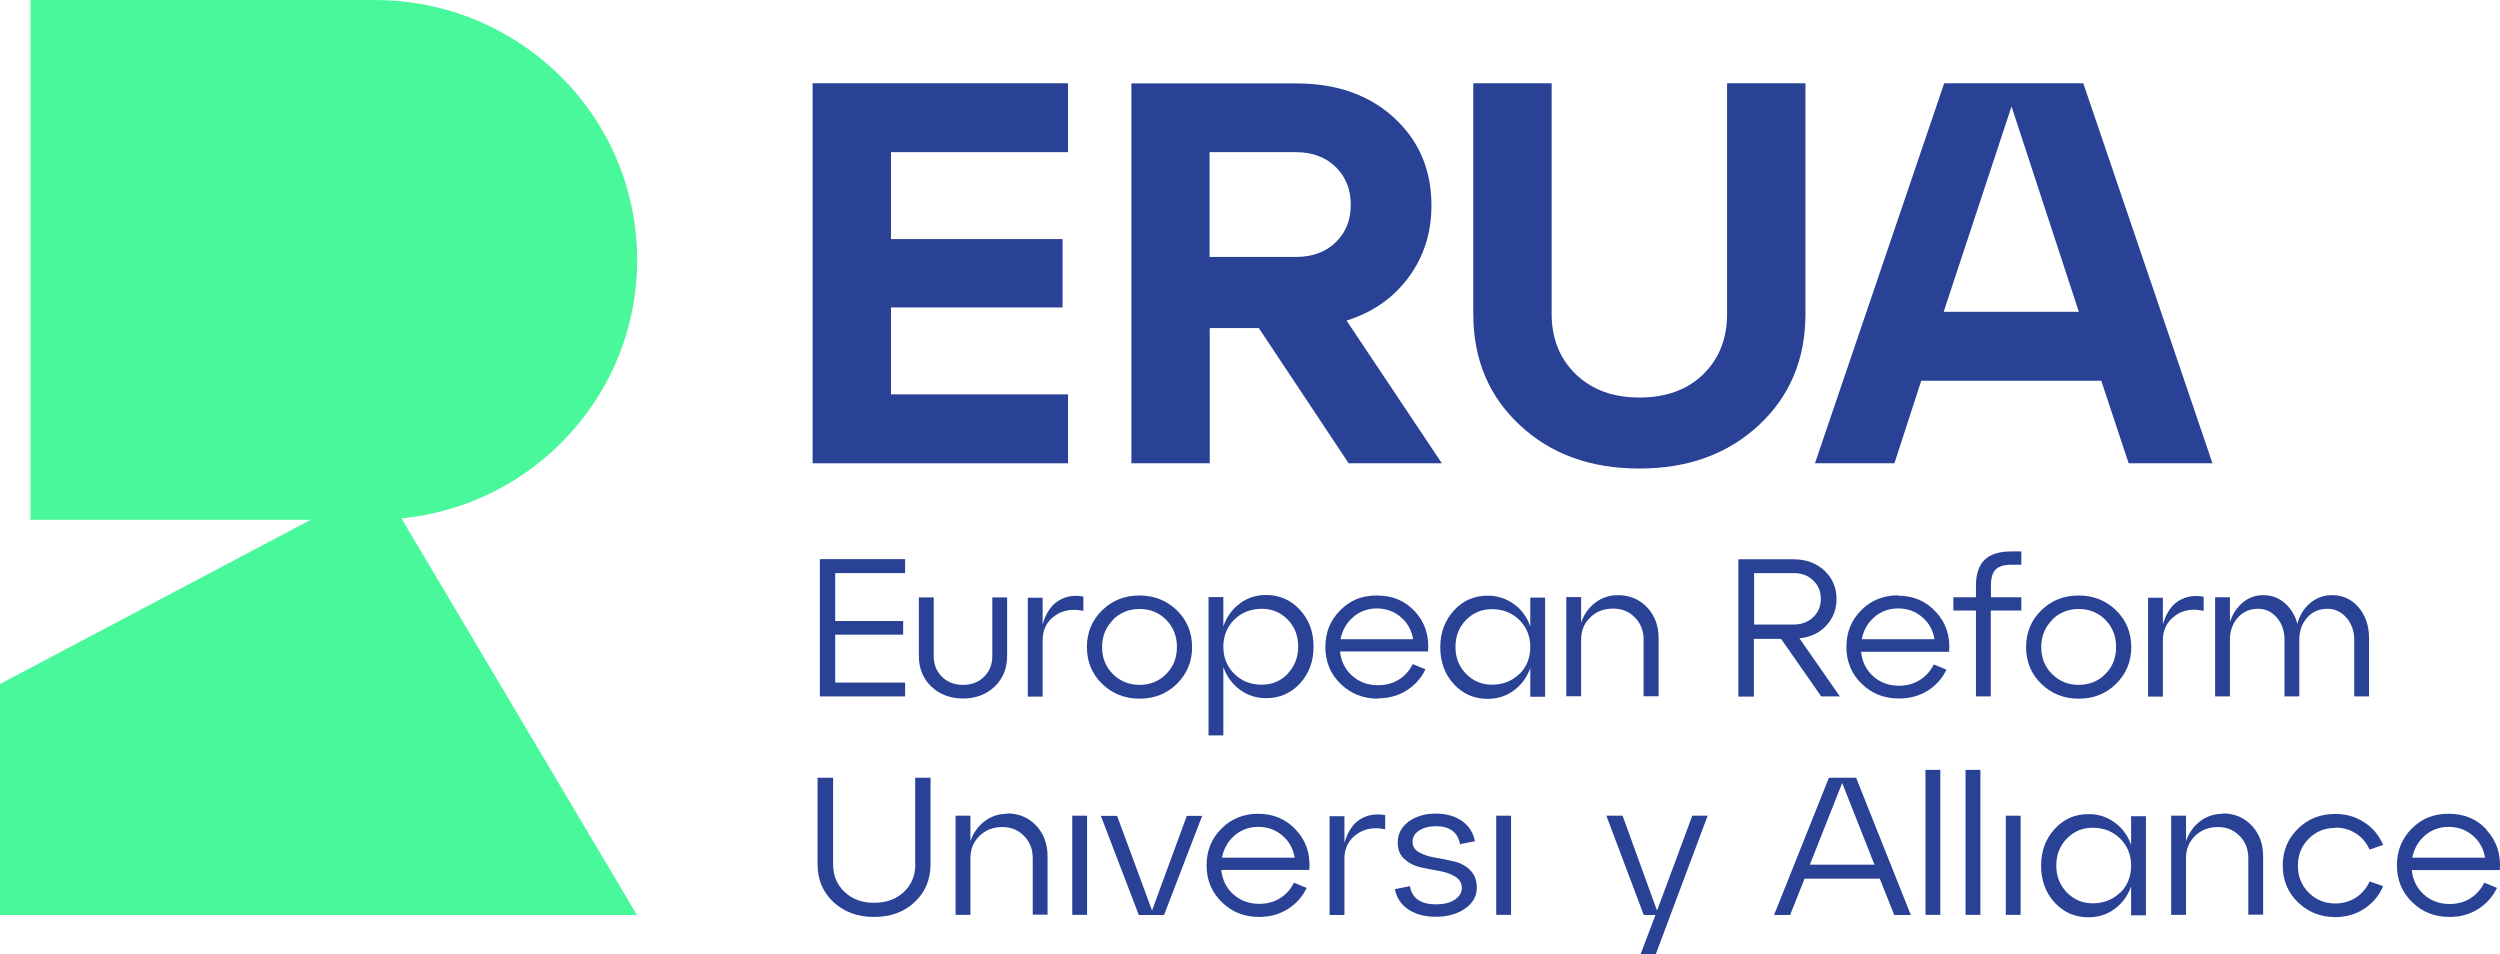
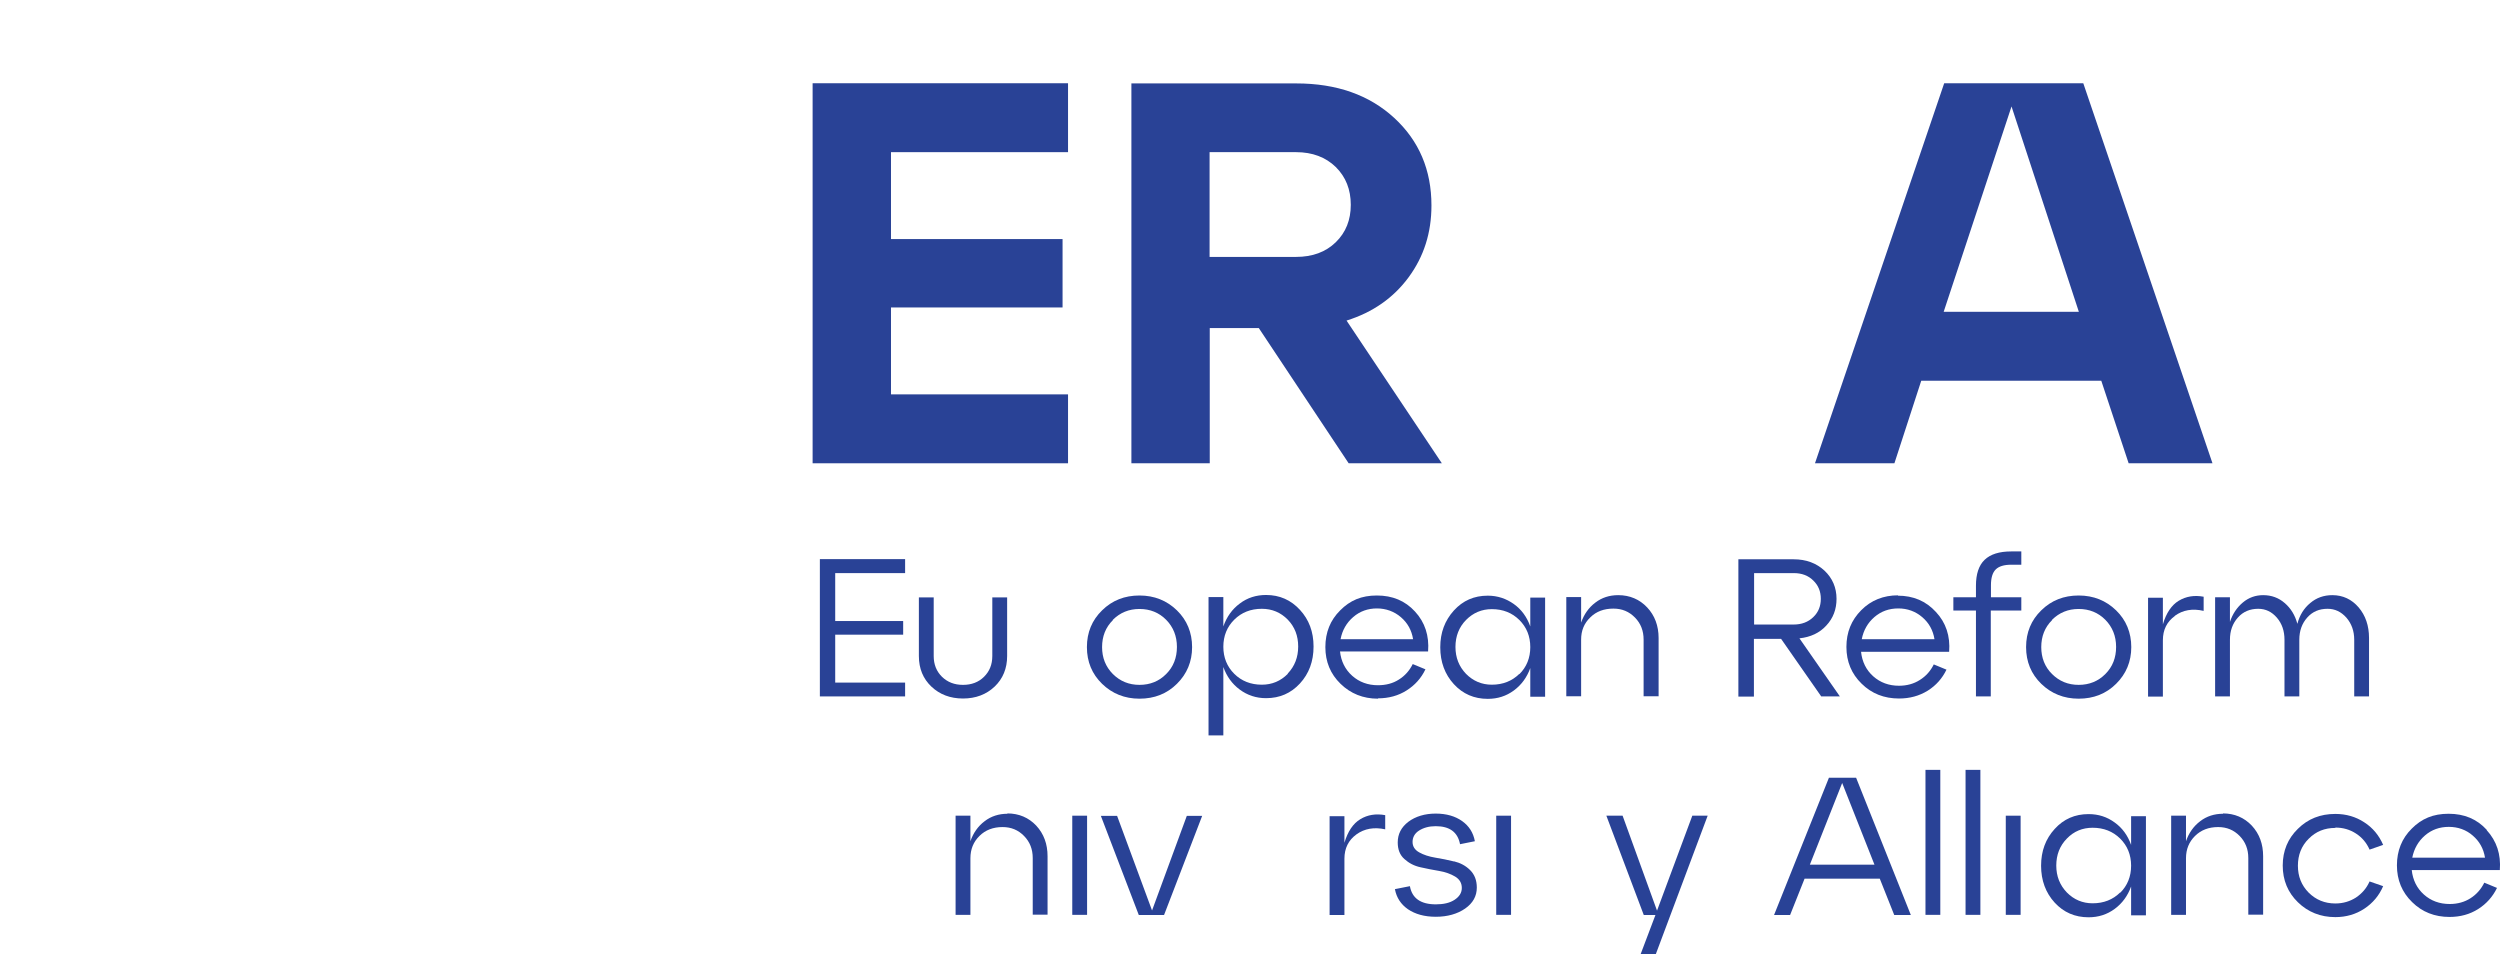
<svg xmlns="http://www.w3.org/2000/svg" width="131" height="50" viewBox="0 0 131 50" fill="none">
  <g clip-path="url(#clip0_2185_5067)">
-     <path d="M21.078 27.236L33.379 47.947H0V35.841L16.287 27.236H1.6V0H19.645C23.113 0 26.285 1.274 28.708 3.382C31.575 5.874 33.388 9.54 33.388 13.618C33.388 17.696 31.575 21.362 28.708 23.855C26.618 25.678 23.964 26.869 21.05 27.163L21.087 27.236H21.078Z" fill="#48F89B" />
    <path d="M55.965 20.665H46.688V16.111H55.678V12.527H46.688V7.973H55.965V4.362H42.581V24.276H55.965V20.665Z" fill="#294296" />
    <path d="M63.382 7.973H67.914C68.774 7.973 69.468 8.239 69.995 8.752C70.522 9.274 70.781 9.934 70.781 10.731C70.781 11.529 70.522 12.179 69.995 12.693C69.468 13.206 68.774 13.462 67.914 13.462H63.382V7.973ZM63.382 17.192H65.962L70.67 24.276H75.553L70.559 16.798C71.937 16.367 73.019 15.607 73.815 14.525C74.61 13.444 75.008 12.198 75.008 10.768C75.008 8.908 74.36 7.377 73.056 6.177C71.752 4.976 70.041 4.371 67.923 4.371H59.285V24.276H63.391V17.192H63.382Z" fill="#294296" />
-     <path d="M79.641 22.278C81.269 23.799 83.35 24.551 85.903 24.551C88.456 24.551 90.537 23.79 92.164 22.278C93.792 20.766 94.606 18.814 94.606 16.45V4.362H90.499V16.45C90.499 17.742 90.083 18.796 89.251 19.611C88.418 20.427 87.299 20.83 85.903 20.83C84.506 20.83 83.415 20.418 82.573 19.611C81.732 18.796 81.306 17.742 81.306 16.45V4.362H77.2V16.45C77.2 18.823 78.014 20.766 79.641 22.278Z" fill="#294296" />
    <path d="M105.399 5.563L108.932 16.34H101.848L105.409 5.563H105.399ZM100.664 19.951H110.107L111.541 24.276H115.934L109.164 4.362H101.876L95.105 24.276H99.267L100.673 19.951H100.664Z" fill="#294296" />
    <path d="M47.428 30.031V29.298H42.961V36.492H47.428V35.768H43.765V33.257H47.326V32.542H43.765V30.031H47.428Z" fill="#294296" />
    <path d="M52.117 35.979C52.552 35.566 52.774 35.026 52.774 34.375V31.305H51.997V34.375C51.997 34.824 51.849 35.181 51.562 35.465C51.275 35.75 50.905 35.887 50.461 35.887C50.017 35.887 49.657 35.75 49.361 35.465C49.074 35.181 48.926 34.824 48.926 34.375V31.305H48.149V34.375C48.149 35.035 48.371 35.566 48.806 35.979C49.241 36.391 49.795 36.602 50.461 36.602C51.127 36.602 51.682 36.391 52.117 35.979Z" fill="#294296" />
-     <path d="M56.769 32.001V31.259C56.279 31.168 55.844 31.241 55.465 31.479C55.086 31.708 54.808 32.121 54.633 32.716V31.323H53.856V36.501H54.633V33.55C54.633 33 54.845 32.579 55.262 32.276C55.678 31.974 56.187 31.882 56.769 32.011" fill="#294296" />
    <path d="M58.314 32.478C58.693 32.102 59.155 31.91 59.71 31.91C60.265 31.91 60.737 32.102 61.107 32.478C61.477 32.854 61.671 33.33 61.671 33.898C61.671 34.467 61.486 34.943 61.107 35.319C60.737 35.695 60.265 35.887 59.71 35.887C59.155 35.887 58.693 35.695 58.314 35.319C57.934 34.934 57.749 34.467 57.749 33.908C57.749 33.349 57.934 32.872 58.314 32.496M59.71 36.611C60.487 36.611 61.144 36.355 61.671 35.832C62.198 35.31 62.466 34.668 62.466 33.908C62.466 33.147 62.198 32.496 61.671 31.983C61.144 31.47 60.487 31.204 59.71 31.204C58.933 31.204 58.277 31.461 57.749 31.983C57.222 32.496 56.954 33.138 56.954 33.908C56.954 34.678 57.222 35.319 57.749 35.832C58.277 36.345 58.933 36.611 59.71 36.611Z" fill="#294296" />
    <path d="M67.479 35.31C67.109 35.685 66.656 35.878 66.12 35.878C65.537 35.878 65.056 35.685 64.677 35.31C64.298 34.934 64.103 34.457 64.103 33.889C64.103 33.321 64.298 32.844 64.677 32.469C65.056 32.093 65.537 31.901 66.12 31.901C66.656 31.901 67.109 32.093 67.479 32.469C67.849 32.854 68.025 33.321 68.025 33.88C68.025 34.439 67.84 34.916 67.479 35.291M66.342 31.177C65.824 31.177 65.361 31.323 64.964 31.626C64.566 31.919 64.279 32.322 64.103 32.826V31.287H63.327V38.535H64.103V34.952C64.279 35.447 64.566 35.841 64.964 36.135C65.361 36.428 65.814 36.584 66.342 36.584C67.054 36.584 67.646 36.327 68.117 35.814C68.589 35.3 68.83 34.659 68.83 33.88C68.83 33.101 68.589 32.469 68.117 31.956C67.646 31.442 67.054 31.177 66.342 31.177Z" fill="#294296" />
    <path d="M70.91 32.331C71.262 32.029 71.678 31.882 72.15 31.882C72.622 31.882 73.056 32.038 73.408 32.341C73.759 32.643 73.972 33.028 74.046 33.495H70.245C70.337 33.019 70.559 32.634 70.91 32.331ZM72.205 36.593C72.769 36.593 73.269 36.455 73.704 36.18C74.138 35.906 74.471 35.539 74.693 35.072L74.027 34.797C73.861 35.136 73.62 35.411 73.297 35.612C72.982 35.814 72.612 35.906 72.205 35.906C71.678 35.906 71.225 35.74 70.855 35.411C70.485 35.081 70.272 34.65 70.217 34.137H74.832C74.897 33.312 74.665 32.606 74.148 32.047C73.63 31.479 72.964 31.204 72.15 31.204C71.336 31.204 70.744 31.461 70.226 31.983C69.708 32.496 69.449 33.138 69.449 33.908C69.449 34.678 69.717 35.319 70.245 35.832C70.772 36.345 71.428 36.611 72.205 36.611" fill="#294296" />
    <path d="M79.614 35.31C79.234 35.685 78.754 35.878 78.171 35.878C77.644 35.878 77.191 35.685 76.82 35.31C76.451 34.925 76.266 34.458 76.266 33.898C76.266 33.34 76.451 32.863 76.82 32.487C77.191 32.111 77.644 31.919 78.171 31.919C78.754 31.919 79.234 32.111 79.614 32.487C79.993 32.863 80.187 33.34 80.187 33.908C80.187 34.476 79.993 34.952 79.614 35.328M80.187 36.51H80.964V31.314H80.187V32.826C80.011 32.331 79.725 31.937 79.327 31.653C78.929 31.369 78.476 31.213 77.958 31.213C77.246 31.213 76.654 31.47 76.182 31.992C75.711 32.515 75.47 33.147 75.47 33.917C75.47 34.687 75.711 35.337 76.182 35.85C76.654 36.364 77.246 36.62 77.958 36.62C78.476 36.62 78.929 36.474 79.327 36.18C79.725 35.887 80.011 35.493 80.187 35.007V36.52V36.51Z" fill="#294296" />
    <path d="M86.911 36.492V33.431C86.911 32.789 86.707 32.249 86.31 31.827C85.912 31.406 85.403 31.186 84.793 31.186C84.34 31.186 83.933 31.314 83.591 31.58C83.249 31.837 82.999 32.194 82.851 32.625V31.287H82.074V36.483H82.851V33.514C82.851 33.046 83.008 32.661 83.332 32.35C83.646 32.038 84.053 31.891 84.543 31.891C84.996 31.891 85.366 32.047 85.672 32.359C85.977 32.67 86.125 33.055 86.125 33.514V36.483H86.902L86.911 36.492Z" fill="#294296" />
    <path d="M91.915 30.031H93.996C94.412 30.031 94.754 30.159 95.013 30.416C95.281 30.673 95.411 30.993 95.411 31.378C95.411 31.763 95.281 32.084 95.013 32.34C94.745 32.597 94.403 32.725 93.996 32.725H91.915V30.031ZM95.438 36.492H96.409L94.291 33.449C94.874 33.385 95.346 33.165 95.697 32.78C96.058 32.395 96.234 31.928 96.234 31.378C96.234 30.792 96.021 30.297 95.605 29.903C95.179 29.509 94.643 29.307 93.986 29.307H91.091V36.501H91.905V33.477H93.33L95.438 36.501V36.492Z" fill="#294296" />
    <path d="M97.556 33.495C97.649 33.019 97.871 32.634 98.222 32.331C98.574 32.029 98.99 31.882 99.471 31.882C99.952 31.882 100.377 32.038 100.729 32.341C101.08 32.643 101.293 33.028 101.367 33.495H97.566H97.556ZM99.462 31.195C98.694 31.195 98.046 31.452 97.529 31.974C97.011 32.496 96.752 33.129 96.752 33.898C96.752 34.668 97.02 35.31 97.547 35.823C98.074 36.345 98.731 36.602 99.508 36.602C100.072 36.602 100.571 36.465 101.015 36.19C101.45 35.915 101.774 35.548 101.996 35.09L101.33 34.815C101.163 35.154 100.923 35.429 100.599 35.631C100.285 35.832 99.915 35.933 99.508 35.933C98.981 35.933 98.528 35.768 98.157 35.438C97.788 35.108 97.575 34.678 97.519 34.155H102.135C102.199 33.33 101.968 32.625 101.441 32.066C100.923 31.497 100.257 31.213 99.443 31.213" fill="#294296" />
    <path d="M105.926 31.296H104.326V30.663C104.326 30.279 104.41 30.004 104.576 29.839C104.743 29.674 105.011 29.591 105.39 29.591H105.917V28.895H105.39C104.761 28.895 104.299 29.041 103.993 29.335C103.688 29.628 103.54 30.086 103.54 30.691V31.296H102.356V31.992H103.54V36.492H104.317V31.992H105.917V31.296H105.926Z" fill="#294296" />
    <path d="M107.527 32.478C107.906 32.102 108.368 31.91 108.923 31.91C109.478 31.91 109.95 32.102 110.32 32.478C110.69 32.854 110.884 33.33 110.884 33.898C110.884 34.467 110.699 34.943 110.32 35.319C109.95 35.695 109.478 35.887 108.923 35.887C108.368 35.887 107.906 35.695 107.527 35.319C107.147 34.943 106.962 34.467 106.962 33.908C106.962 33.349 107.147 32.872 107.527 32.496M108.923 36.611C109.7 36.611 110.357 36.355 110.884 35.832C111.411 35.31 111.679 34.668 111.679 33.908C111.679 33.147 111.411 32.496 110.884 31.983C110.357 31.47 109.7 31.204 108.923 31.204C108.146 31.204 107.49 31.461 106.962 31.983C106.435 32.496 106.167 33.138 106.167 33.908C106.167 34.678 106.435 35.319 106.962 35.832C107.49 36.345 108.146 36.611 108.923 36.611Z" fill="#294296" />
    <path d="M113.964 32.267C114.38 31.965 114.889 31.873 115.471 32.011V31.268C114.981 31.177 114.546 31.25 114.167 31.479C113.788 31.708 113.51 32.121 113.335 32.716V31.323H112.558V36.501H113.335V33.55C113.335 33 113.547 32.579 113.964 32.276" fill="#294296" />
    <path d="M119.707 36.492H120.484V33.523C120.484 33.055 120.623 32.67 120.9 32.359C121.178 32.047 121.529 31.901 121.964 31.901C122.352 31.901 122.676 32.056 122.954 32.368C123.222 32.68 123.361 33.065 123.361 33.523V36.492H124.137V33.431C124.137 32.789 123.952 32.249 123.592 31.827C123.231 31.406 122.769 31.186 122.214 31.186C121.77 31.186 121.381 31.323 121.058 31.598C120.725 31.873 120.503 32.23 120.382 32.689C120.262 32.24 120.04 31.873 119.716 31.598C119.402 31.323 119.023 31.186 118.588 31.186C118.19 31.186 117.83 31.314 117.525 31.571C117.219 31.827 116.988 32.166 116.849 32.588V31.296H116.072V36.492H116.849V33.523C116.849 33.055 116.988 32.67 117.266 32.359C117.543 32.047 117.904 31.901 118.329 31.901C118.718 31.901 119.041 32.056 119.31 32.368C119.578 32.68 119.707 33.065 119.707 33.523V36.492Z" fill="#294296" />
-     <path d="M47.964 45.28C47.964 45.876 47.761 46.362 47.363 46.737C46.965 47.113 46.447 47.306 45.8 47.306C45.153 47.306 44.653 47.113 44.255 46.737C43.858 46.362 43.654 45.876 43.654 45.28V40.753H42.84V45.28C42.84 46.087 43.118 46.756 43.673 47.269C44.228 47.782 44.931 48.048 45.8 48.048C46.669 48.048 47.372 47.791 47.927 47.269C48.482 46.756 48.76 46.087 48.76 45.28V40.753H47.955V45.28H47.964Z" fill="#294296" />
    <path d="M52.792 42.641C52.339 42.641 51.932 42.769 51.59 43.035C51.248 43.292 50.998 43.649 50.85 44.08V42.742H50.073V47.938H50.85V44.969C50.85 44.502 51.007 44.117 51.322 43.805C51.636 43.493 52.043 43.338 52.533 43.338C52.986 43.338 53.356 43.493 53.661 43.805C53.967 44.117 54.115 44.502 54.115 44.96V47.929H54.892V44.868C54.892 44.227 54.697 43.695 54.3 43.264C53.902 42.843 53.393 42.623 52.783 42.623" fill="#294296" />
    <path d="M56.963 42.742H56.187V47.938H56.963V42.742Z" fill="#294296" />
    <path d="M60.367 47.709L58.536 42.751H57.685L59.673 47.947H60.996L62.994 42.751H62.189L60.367 47.709Z" fill="#294296" />
-     <path d="M64.029 44.941C64.122 44.474 64.344 44.08 64.695 43.778C65.047 43.475 65.463 43.328 65.944 43.328C66.425 43.328 66.85 43.484 67.202 43.787C67.553 44.089 67.766 44.474 67.84 44.941H64.039H64.029ZM65.935 42.641C65.167 42.641 64.52 42.898 64.002 43.42C63.484 43.942 63.225 44.575 63.225 45.345C63.225 46.114 63.493 46.756 64.02 47.269C64.547 47.791 65.204 48.048 65.981 48.048C66.545 48.048 67.044 47.91 67.479 47.636C67.914 47.361 68.247 46.994 68.469 46.527L67.803 46.252C67.636 46.591 67.396 46.866 67.072 47.067C66.758 47.269 66.388 47.361 65.981 47.361C65.454 47.361 65.001 47.196 64.631 46.866C64.261 46.536 64.048 46.105 63.992 45.583H68.608C68.672 44.758 68.441 44.052 67.914 43.493C67.396 42.925 66.73 42.641 65.916 42.641" fill="#294296" />
    <path d="M71.281 42.925C70.901 43.154 70.624 43.567 70.448 44.162V42.769H69.671V47.947H70.448V44.996C70.448 44.446 70.661 44.025 71.077 43.722C71.493 43.42 72.002 43.328 72.585 43.457V42.714C72.094 42.623 71.66 42.696 71.281 42.925Z" fill="#294296" />
    <path d="M76.201 45.143C75.868 45.06 75.544 44.996 75.211 44.941C74.878 44.886 74.601 44.795 74.37 44.666C74.138 44.538 74.018 44.355 74.018 44.117C74.018 43.878 74.129 43.667 74.36 43.521C74.592 43.374 74.878 43.292 75.23 43.292C75.96 43.292 76.386 43.603 76.506 44.236L77.283 44.08C77.2 43.631 76.978 43.283 76.617 43.026C76.256 42.769 75.794 42.632 75.23 42.632C74.666 42.632 74.175 42.779 73.796 43.063C73.426 43.347 73.241 43.704 73.241 44.144C73.241 44.511 73.352 44.804 73.593 45.015C73.824 45.225 74.101 45.372 74.434 45.445C74.758 45.519 75.091 45.583 75.415 45.638C75.738 45.693 76.016 45.794 76.247 45.931C76.478 46.069 76.599 46.27 76.599 46.527C76.599 46.783 76.469 46.985 76.219 47.15C75.97 47.315 75.637 47.388 75.239 47.388C74.444 47.388 73.99 47.067 73.879 46.435L73.093 46.591C73.177 47.04 73.408 47.388 73.778 47.645C74.157 47.901 74.638 48.039 75.239 48.039C75.84 48.039 76.367 47.892 76.774 47.608C77.181 47.324 77.385 46.958 77.385 46.508C77.385 46.123 77.264 45.821 77.033 45.592C76.802 45.363 76.525 45.216 76.192 45.134" fill="#294296" />
    <path d="M79.179 42.742H78.402V47.938H79.179V42.742Z" fill="#294296" />
    <path d="M86.828 47.718L85.024 42.742H84.173L86.134 47.947H86.745L85.968 50H86.763L89.482 42.742H88.677L86.828 47.718Z" fill="#294296" />
    <path d="M94.837 45.308L96.53 41.028L98.222 45.308H94.847H94.837ZM95.836 40.753L92.96 47.947H93.801L94.56 46.041H98.5L99.258 47.947H100.128L97.26 40.753H95.836Z" fill="#294296" />
    <path d="M101.672 40.341H100.895V47.938H101.672V40.341Z" fill="#294296" />
    <path d="M103.772 40.341H102.995V47.938H103.772V40.341Z" fill="#294296" />
    <path d="M105.88 42.742H105.103V47.938H105.88V42.742Z" fill="#294296" />
    <path d="M111.097 46.765C110.717 47.141 110.236 47.333 109.654 47.333C109.127 47.333 108.673 47.141 108.303 46.765C107.933 46.38 107.749 45.913 107.749 45.354C107.749 44.795 107.933 44.318 108.303 43.942C108.673 43.557 109.127 43.374 109.654 43.374C110.236 43.374 110.717 43.567 111.097 43.942C111.476 44.318 111.67 44.795 111.67 45.363C111.67 45.931 111.476 46.408 111.097 46.783M111.67 44.272C111.494 43.778 111.208 43.383 110.81 43.099C110.412 42.806 109.959 42.659 109.441 42.659C108.729 42.659 108.137 42.916 107.665 43.438C107.194 43.952 106.953 44.593 106.953 45.363C106.953 46.133 107.194 46.783 107.665 47.297C108.137 47.81 108.729 48.066 109.441 48.066C109.959 48.066 110.412 47.92 110.81 47.626C111.208 47.333 111.494 46.939 111.67 46.453V47.965H112.447V42.769H111.67V44.282V44.272Z" fill="#294296" />
    <path d="M116.489 42.641C116.035 42.641 115.628 42.769 115.286 43.035C114.944 43.292 114.694 43.649 114.546 44.08V42.742H113.769V47.938H114.546V44.969C114.546 44.502 114.704 44.117 115.018 43.805C115.333 43.493 115.739 43.338 116.23 43.338C116.683 43.338 117.053 43.493 117.358 43.805C117.663 44.117 117.811 44.502 117.811 44.96V47.929H118.588V44.868C118.588 44.227 118.394 43.695 117.996 43.264C117.598 42.843 117.09 42.623 116.479 42.623" fill="#294296" />
    <path d="M122.371 43.365C122.769 43.365 123.129 43.466 123.453 43.677C123.767 43.878 124.008 44.162 124.165 44.52L124.877 44.272C124.665 43.778 124.332 43.374 123.888 43.09C123.444 42.797 122.935 42.65 122.371 42.65C121.585 42.65 120.937 42.907 120.41 43.429C119.883 43.942 119.615 44.584 119.615 45.354C119.615 46.123 119.883 46.765 120.41 47.278C120.937 47.791 121.594 48.057 122.371 48.057C122.935 48.057 123.444 47.91 123.888 47.617C124.332 47.324 124.665 46.93 124.877 46.435L124.165 46.188C124.008 46.545 123.767 46.82 123.453 47.031C123.139 47.232 122.778 47.342 122.371 47.342C121.816 47.342 121.354 47.15 120.974 46.774C120.595 46.389 120.41 45.922 120.41 45.363C120.41 44.804 120.595 44.327 120.974 43.952C121.354 43.567 121.816 43.383 122.371 43.383" fill="#294296" />
    <path d="M126.403 44.941C126.496 44.474 126.718 44.08 127.069 43.778C127.421 43.475 127.837 43.328 128.318 43.328C128.799 43.328 129.233 43.484 129.576 43.787C129.927 44.089 130.14 44.474 130.214 44.941H126.413H126.403ZM130.306 43.484C129.788 42.916 129.122 42.641 128.309 42.641C127.495 42.641 126.894 42.898 126.376 43.42C125.858 43.933 125.599 44.575 125.599 45.345C125.599 46.114 125.867 46.756 126.394 47.269C126.921 47.791 127.578 48.048 128.355 48.048C128.919 48.048 129.418 47.91 129.853 47.636C130.288 47.361 130.621 46.985 130.843 46.527L130.177 46.252C130.01 46.591 129.77 46.866 129.455 47.067C129.141 47.269 128.771 47.37 128.364 47.37C127.837 47.37 127.384 47.205 127.014 46.875C126.644 46.545 126.431 46.114 126.376 45.592H130.991C131.055 44.767 130.824 44.071 130.306 43.503" fill="#294296" />
  </g>
  <defs>
    <clipPath id="clip0_2185_5067">
      <rect width="131" height="50" fill="white" />
    </clipPath>
  </defs>
</svg>